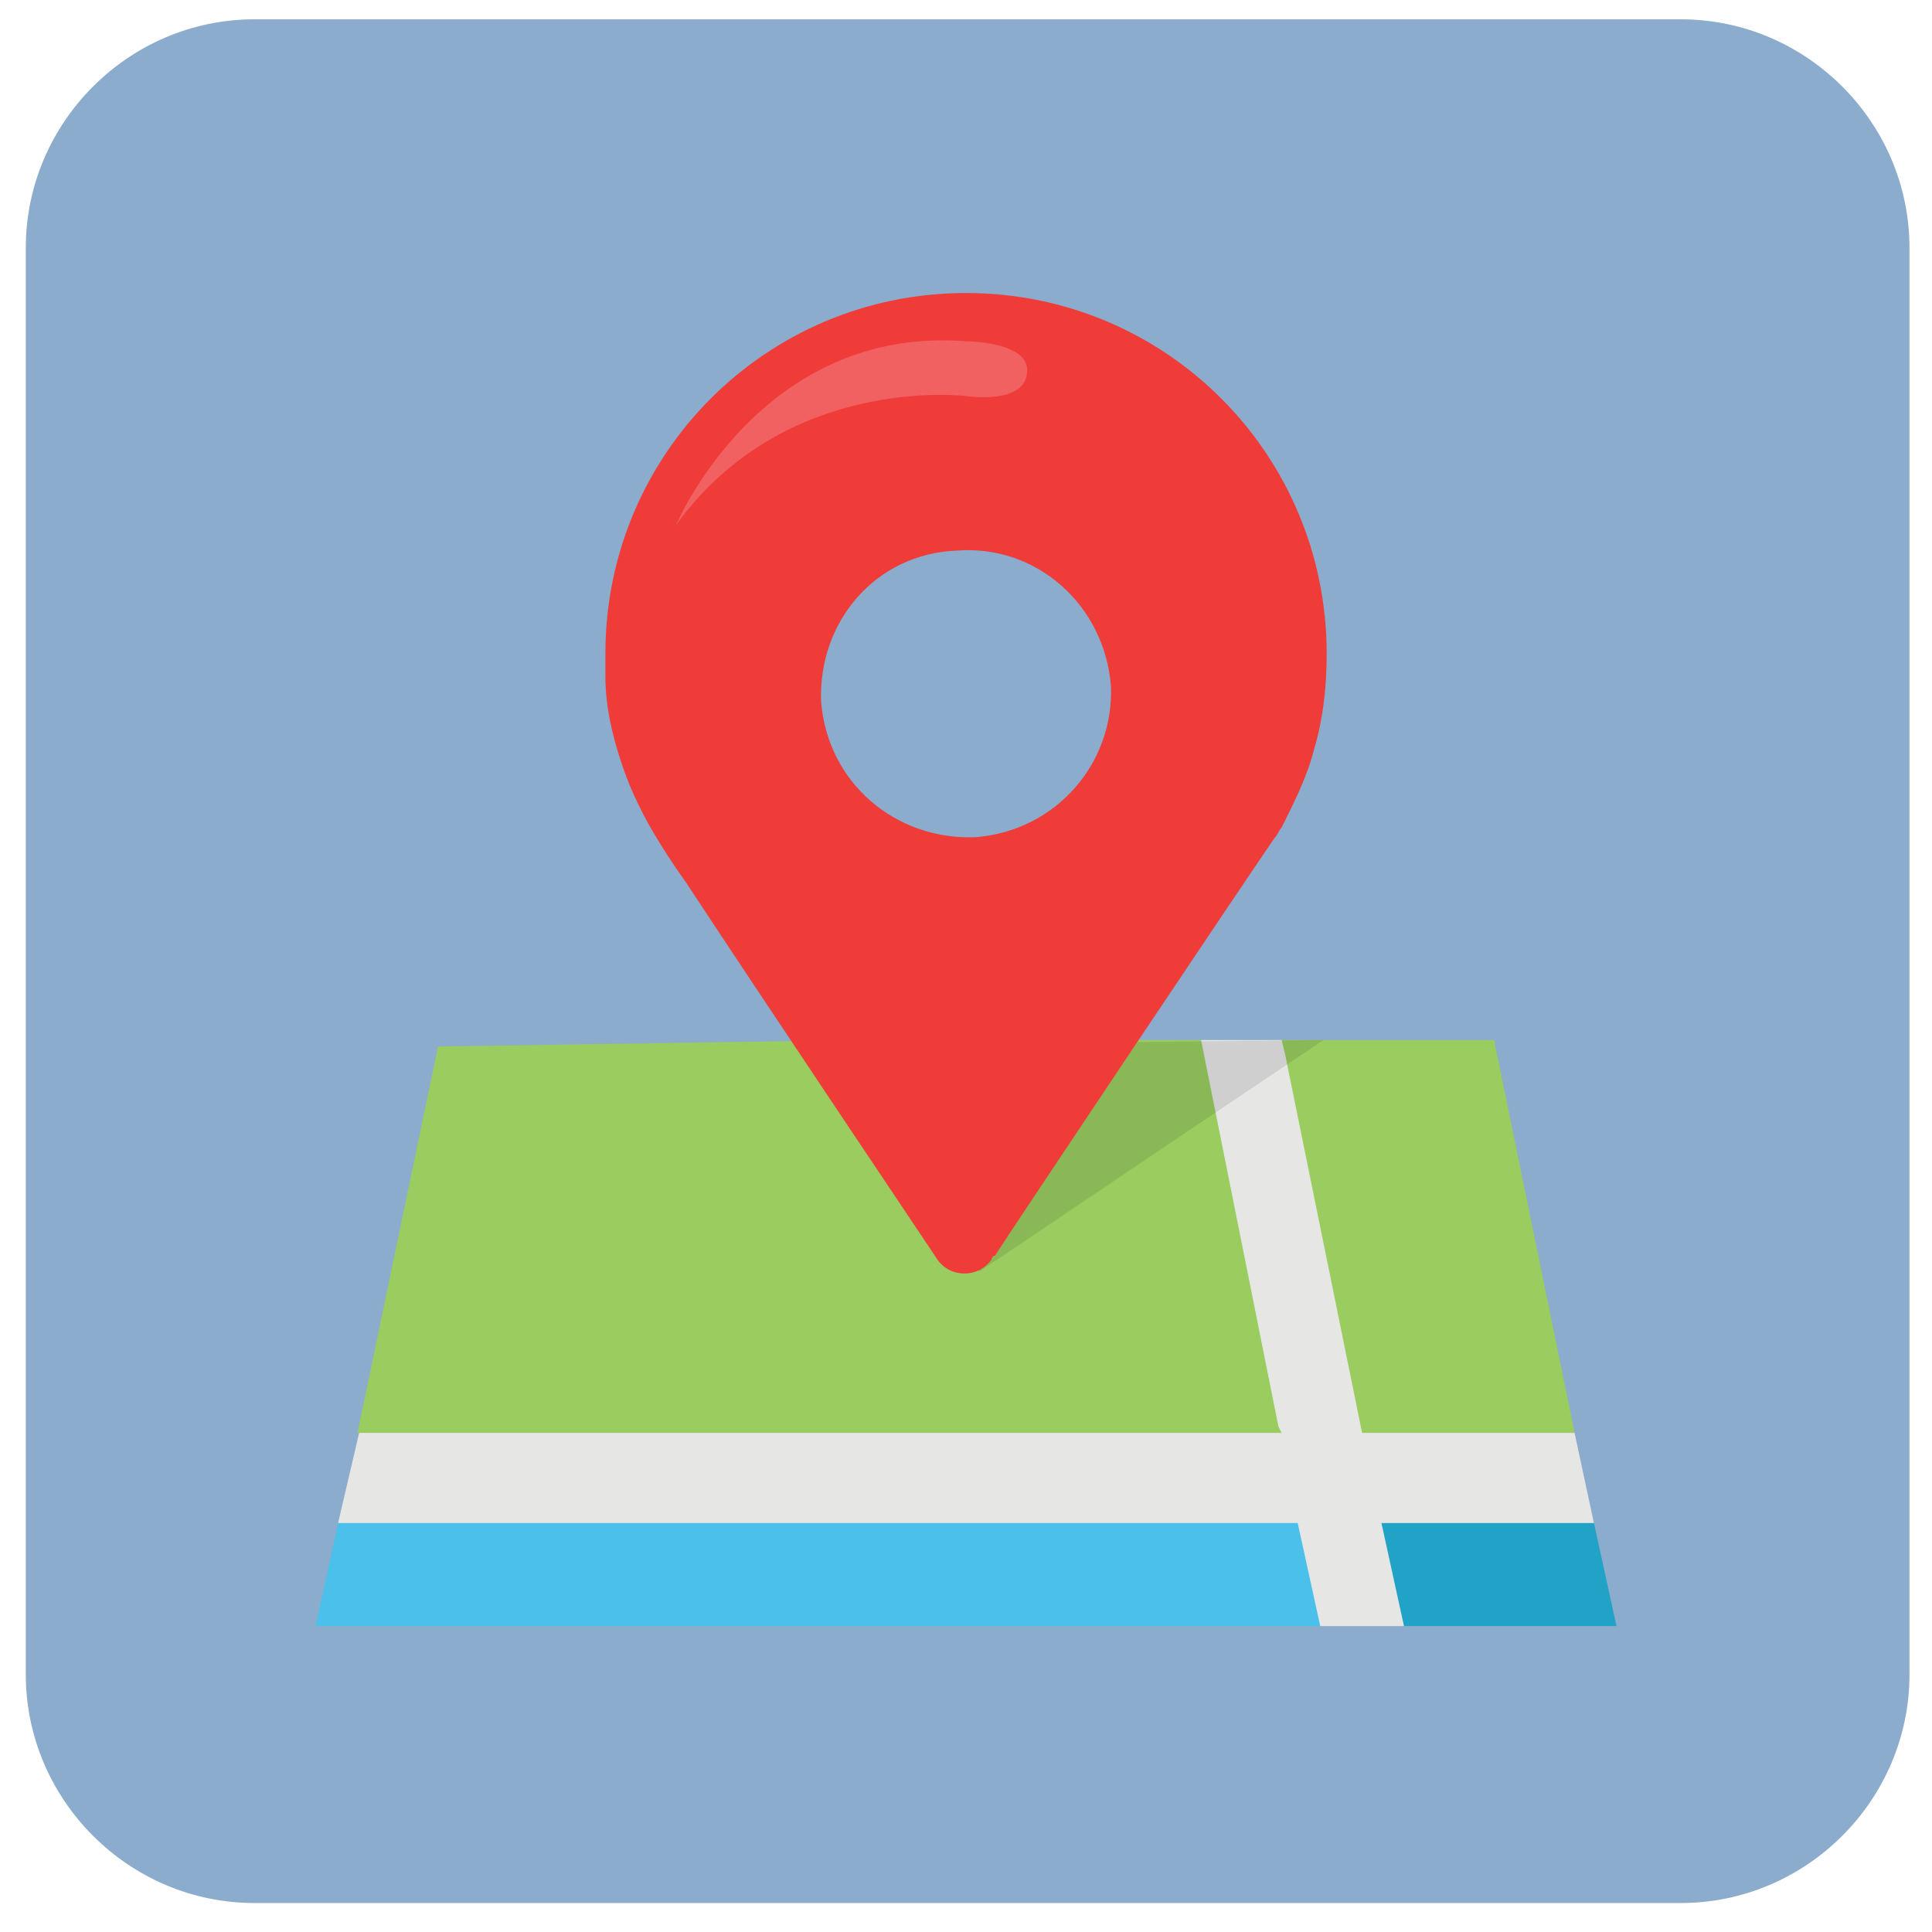
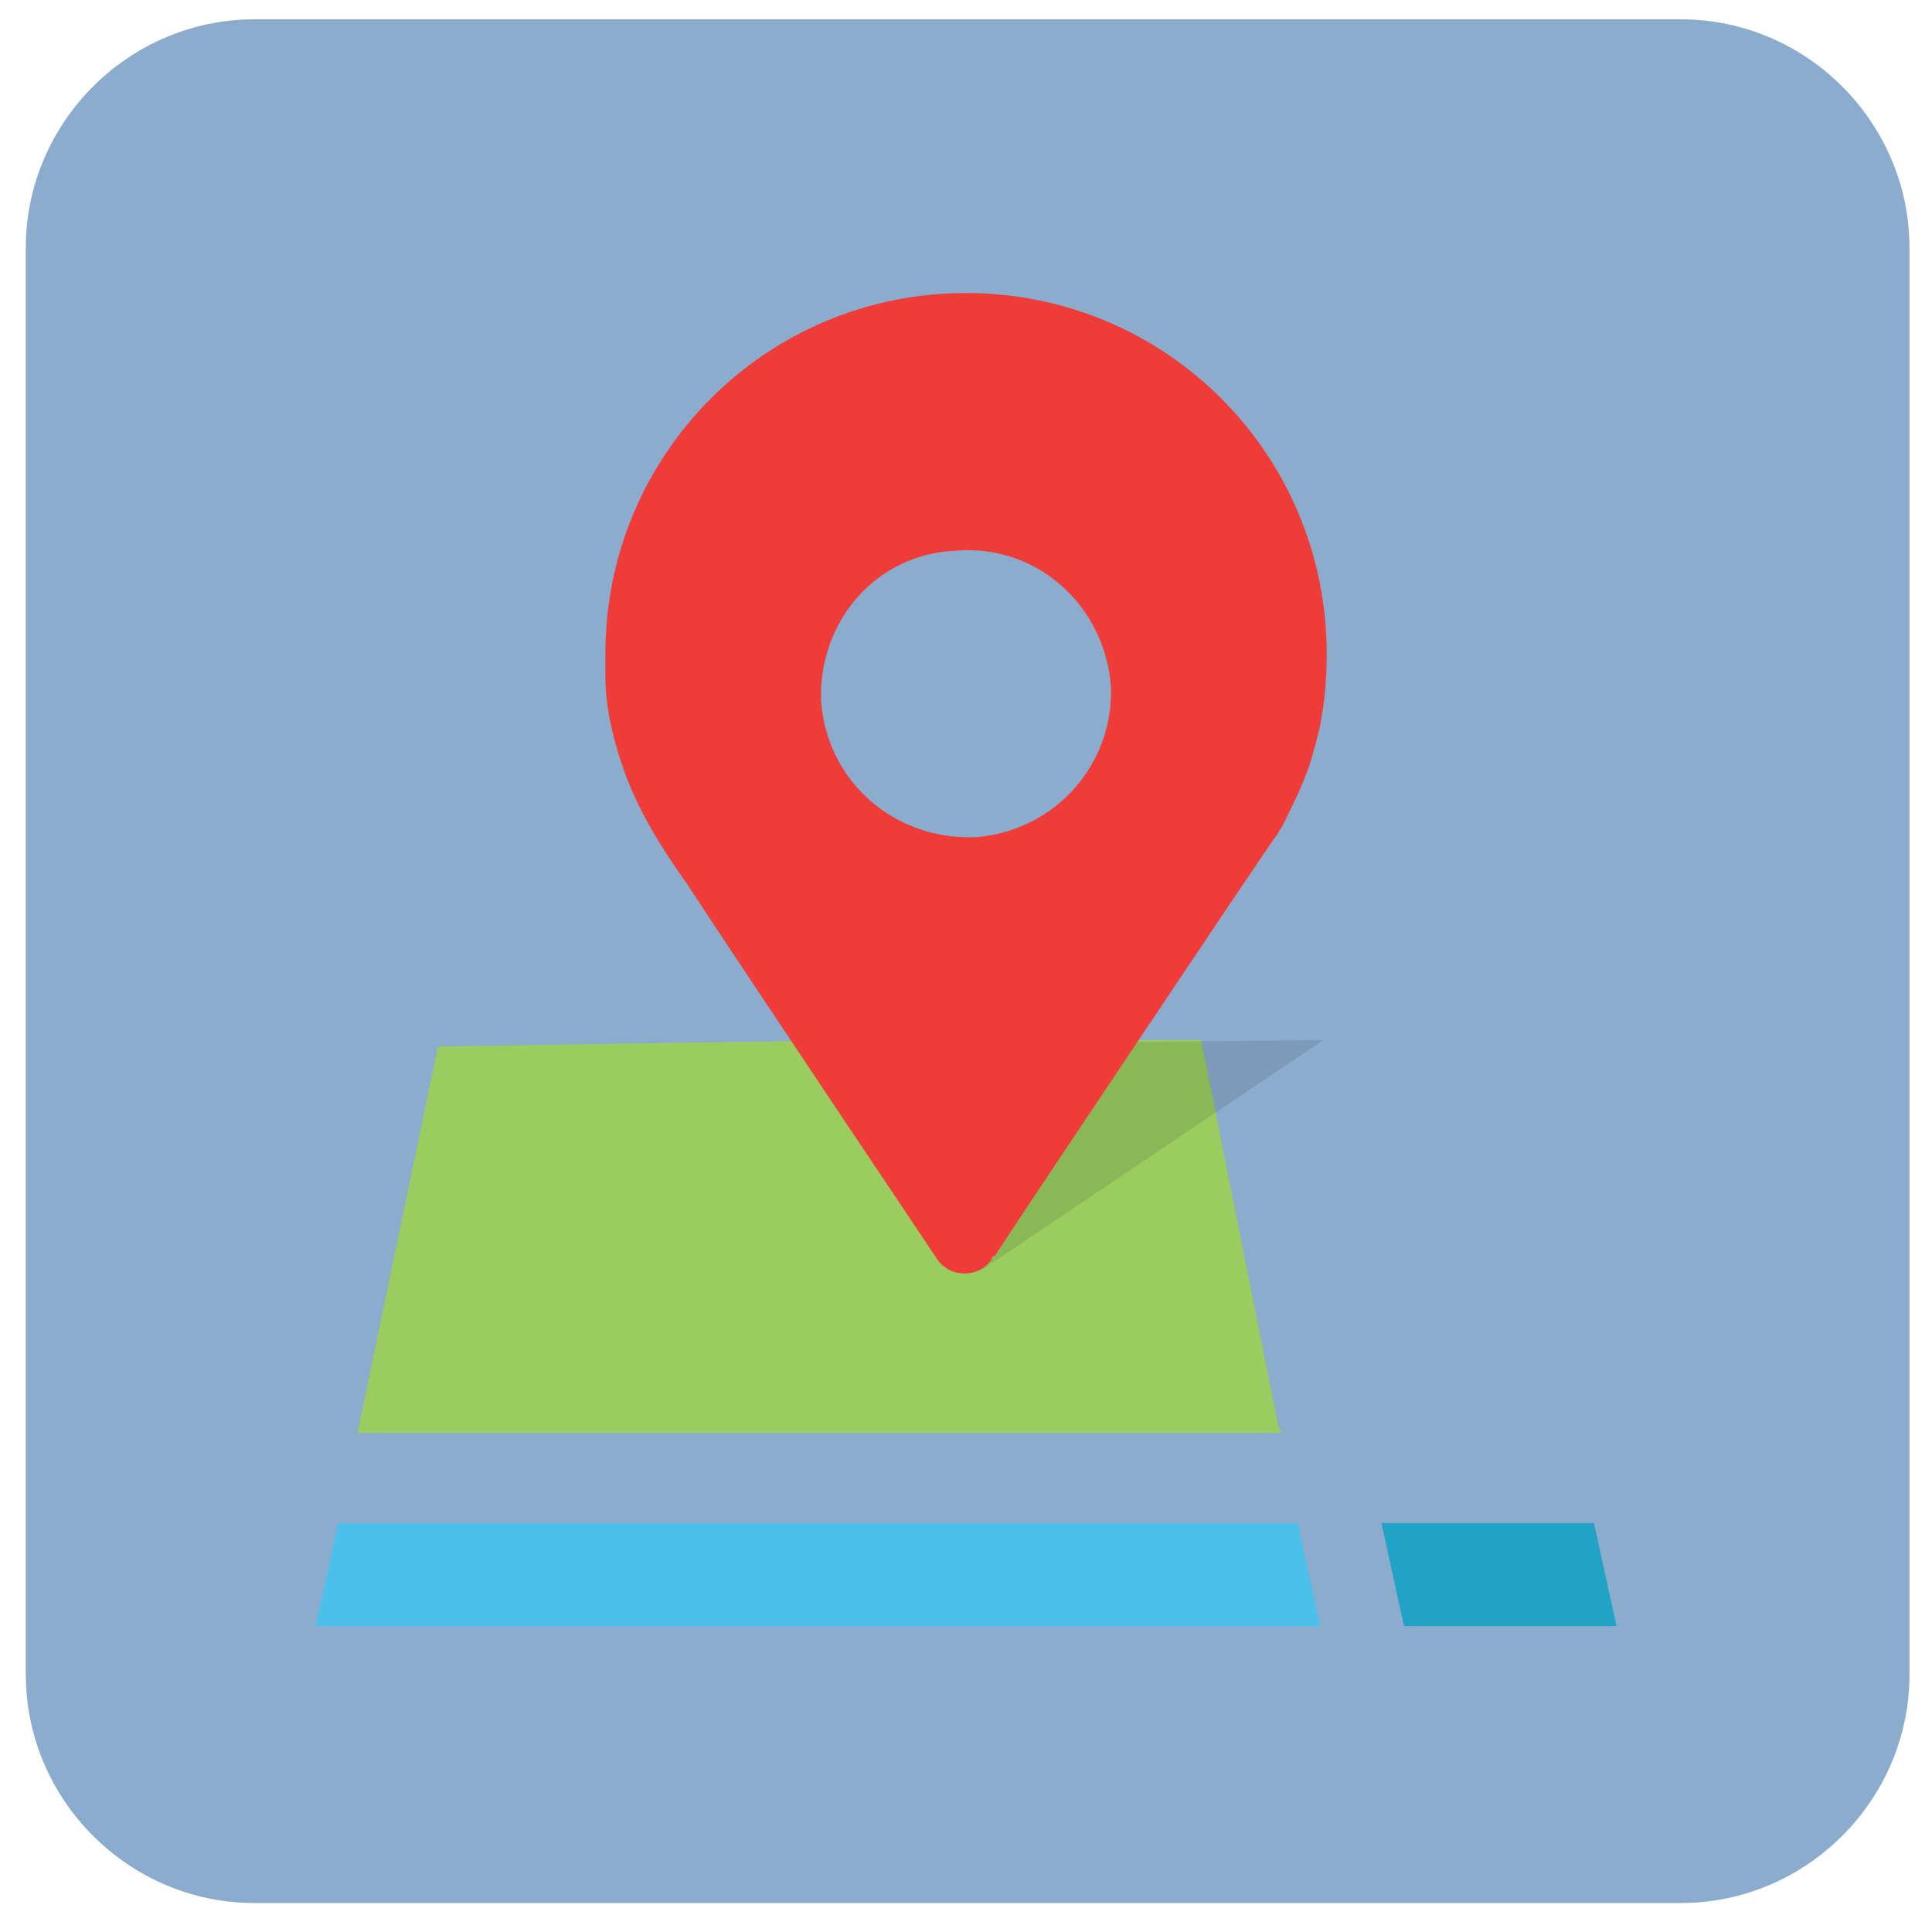
<svg xmlns="http://www.w3.org/2000/svg" width="60" height="60" viewBox="0 0 60 60" fill="none">
  <path d="M7.901 0.6H52.201C56.101 0.6 59.301 3.8 59.301 7.7V52C59.301 55.9 56.101 59.1 52.201 59.1H7.901C4.001 59.1 0.801 55.9 0.801 52V7.7C0.801 3.8 4.001 0.6 7.901 0.6Z" fill="#8BACCC" />
-   <path d="M11.2 44.299L10.5 47.299L14.1 48.299L38.8 49.199L41 50.499H43.6L48.4 48.499L49.5 47.299L48.9 44.499L42.8 36.899L40.2 32.699L39.8 32.299H37.3L36.7 33.099L20.6 38.099L11.2 44.299Z" fill="#E6E6E5" />
  <path d="M39.702 44.299L39.801 44.499H11.102L13.602 32.499L26.702 32.299H35.202H37.301L39.702 44.299Z" fill="#9ACC5F" />
-   <path d="M48.901 44.499H42.301L39.901 32.699L39.801 32.299H46.401L48.901 44.499Z" fill="#9ACC5F" />
  <path d="M9.801 50.499L10.501 47.299H40.301L41.001 50.499H9.801Z" fill="#4AC0EA" />
  <path d="M50.202 50.499H43.602L42.902 47.299H49.502L50.202 50.499Z" fill="#20A3C6" />
  <path opacity="0.1" d="M30.399 39.499L41.099 32.299L31.499 32.399L29.699 34.299L30.399 39.499Z" fill="#010101" />
  <path d="M30.001 9.1C23.801 9.1 18.801 14.1 18.801 20.3C18.801 20.5 18.801 20.8 18.801 21C18.801 21.9 19.001 22.8 19.301 23.7C19.601 24.6 20.001 25.4 20.501 26.2C20.501 26.2 20.801 26.7 21.301 27.4C23.401 30.6 29.101 39.1 29.101 39.1C29.501 39.7 30.401 39.7 30.801 39.1C30.801 39.1 30.801 39 30.901 39C31.001 38.8 39.301 26.4 39.601 26C39.701 25.9 39.701 25.8 39.801 25.7C40.201 24.9 40.601 24.1 40.801 23.3C41.101 22.3 41.201 21.3 41.201 20.3C41.201 14.1 36.201 9.1 30.001 9.1ZM30.301 26C27.801 26.1 25.701 24.3 25.501 21.8C25.401 19.3 27.201 17.2 29.701 17.1C32.201 16.9 34.301 18.8 34.501 21.3C34.601 23.7 32.801 25.8 30.301 26Z" fill="#EF3C38" />
-   <path d="M21 16.299C21 16.299 23.6 10.099 30 10.599C30 10.599 31.9 10.599 31.9 11.499C31.9 12.599 30 12.299 30 12.299C30 12.299 24.4 11.599 21 16.299Z" fill="#F16161" />
</svg>